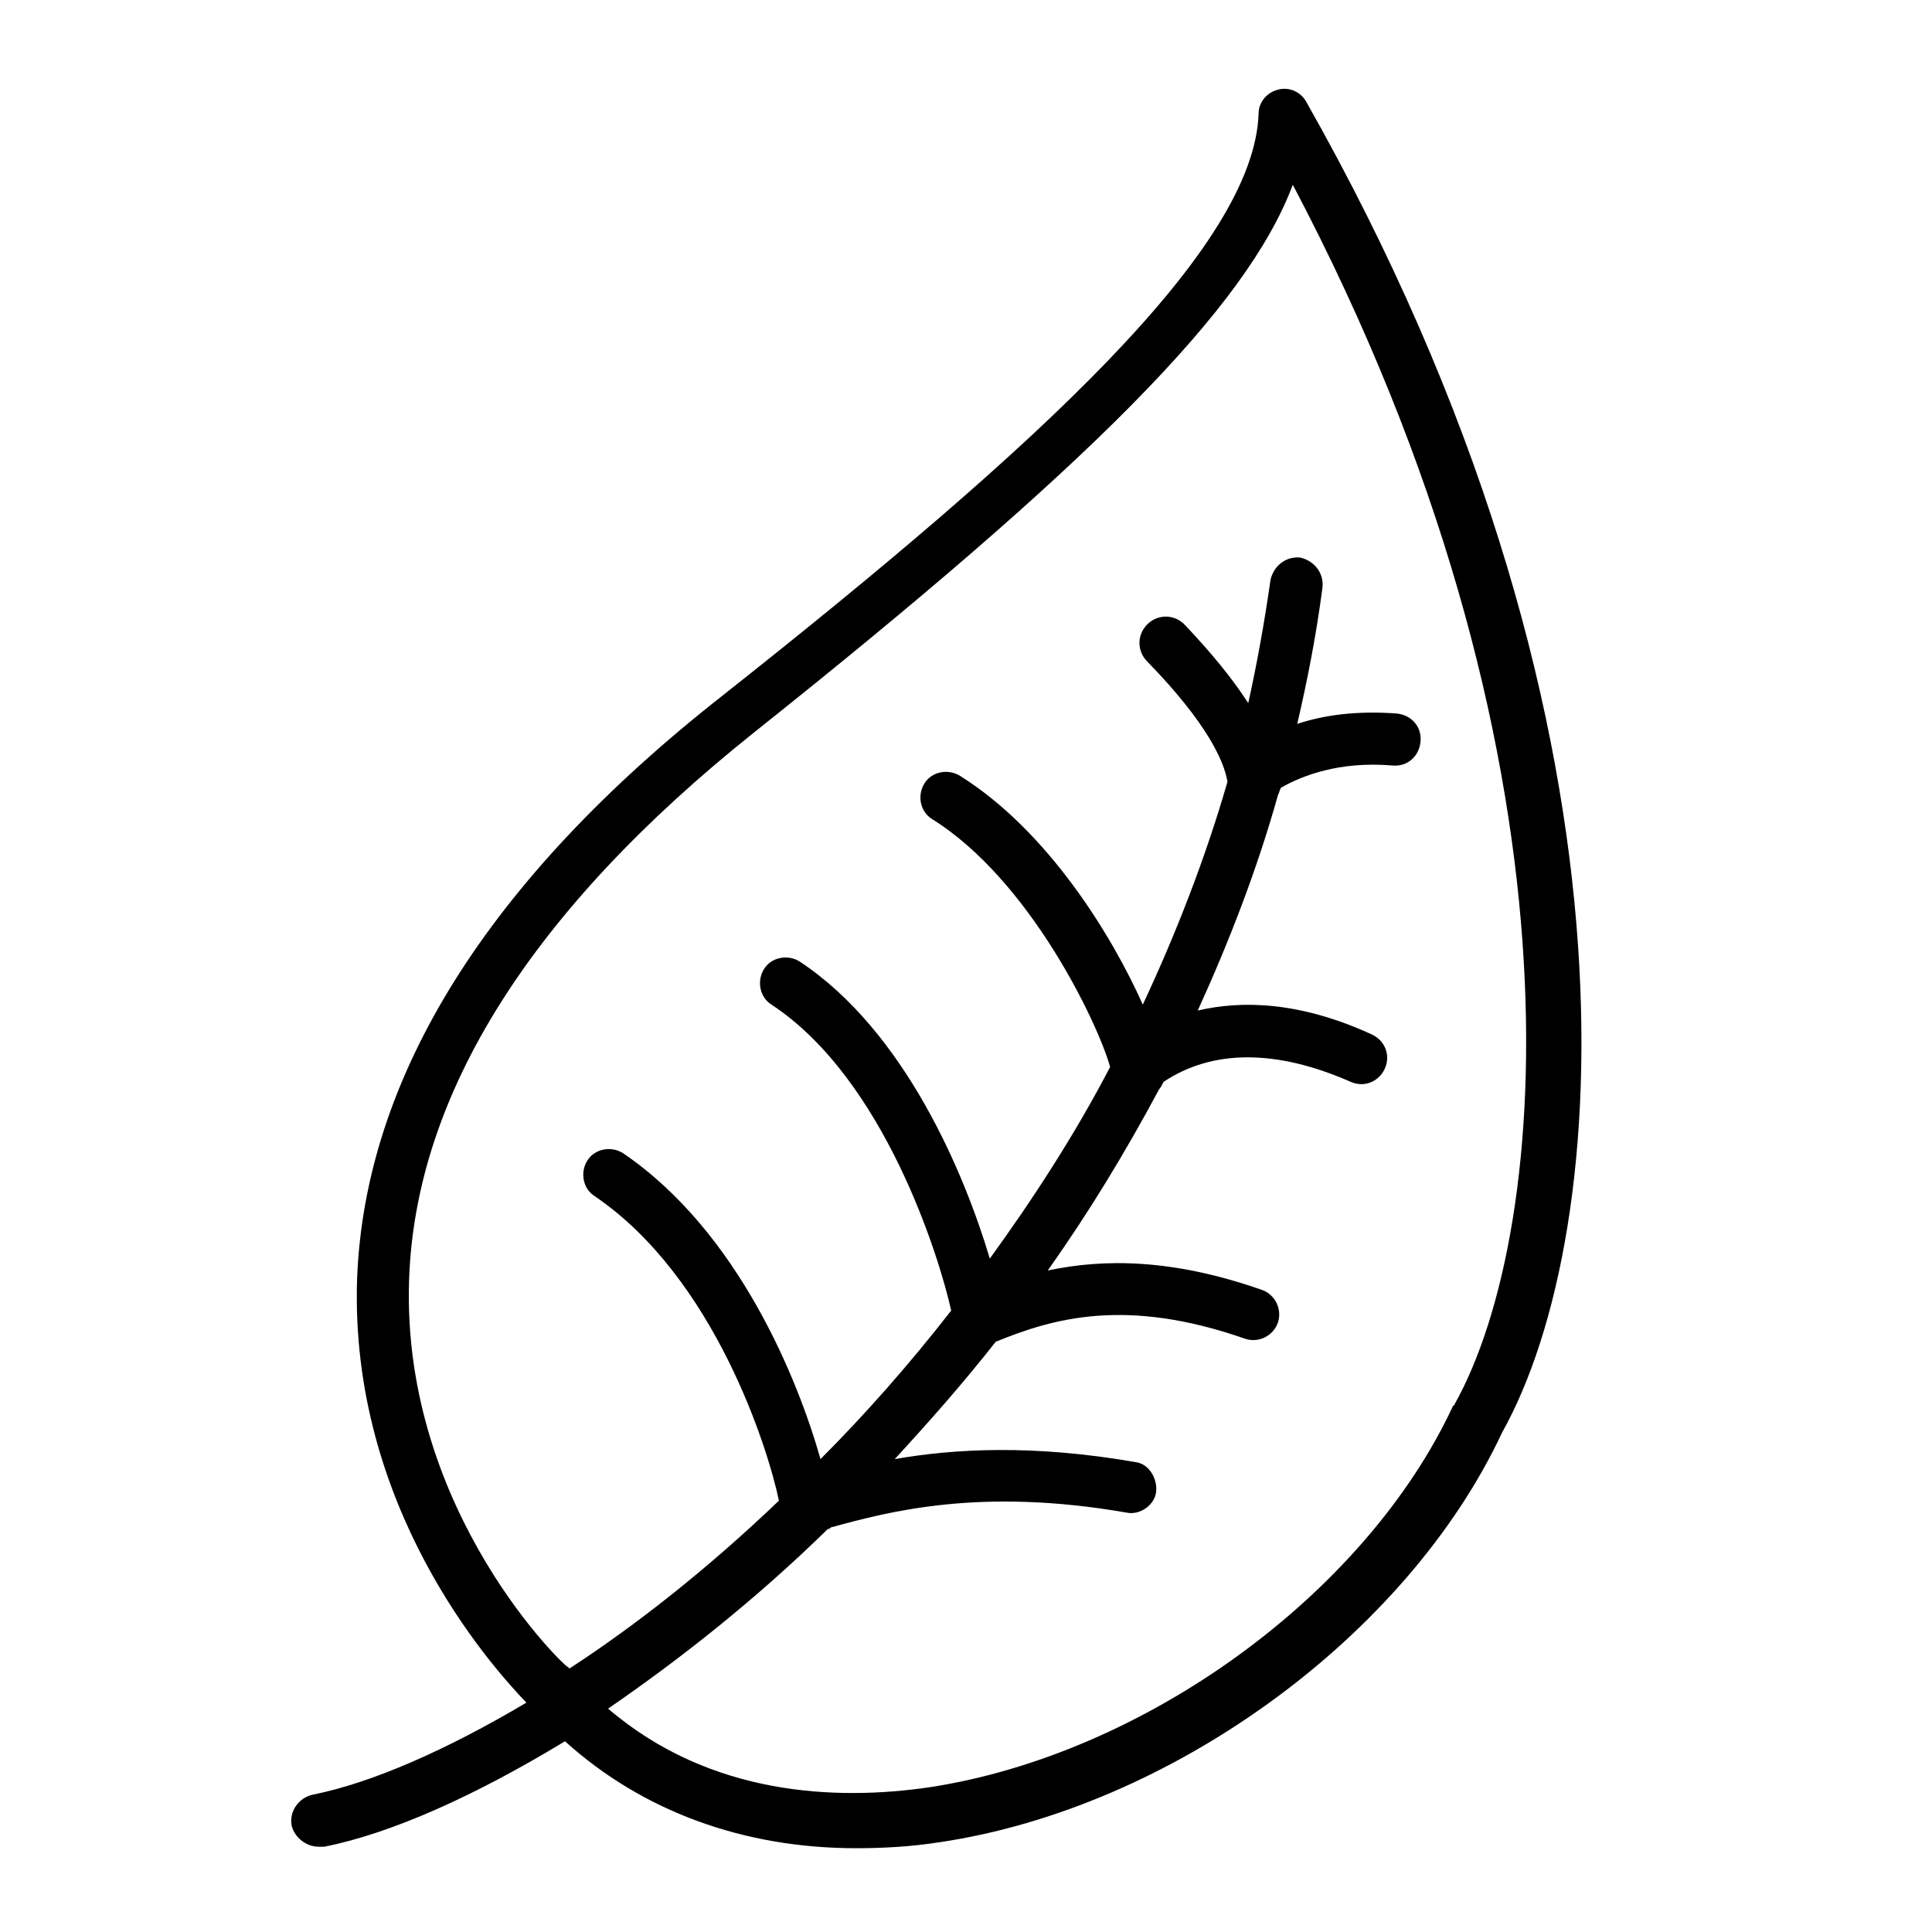
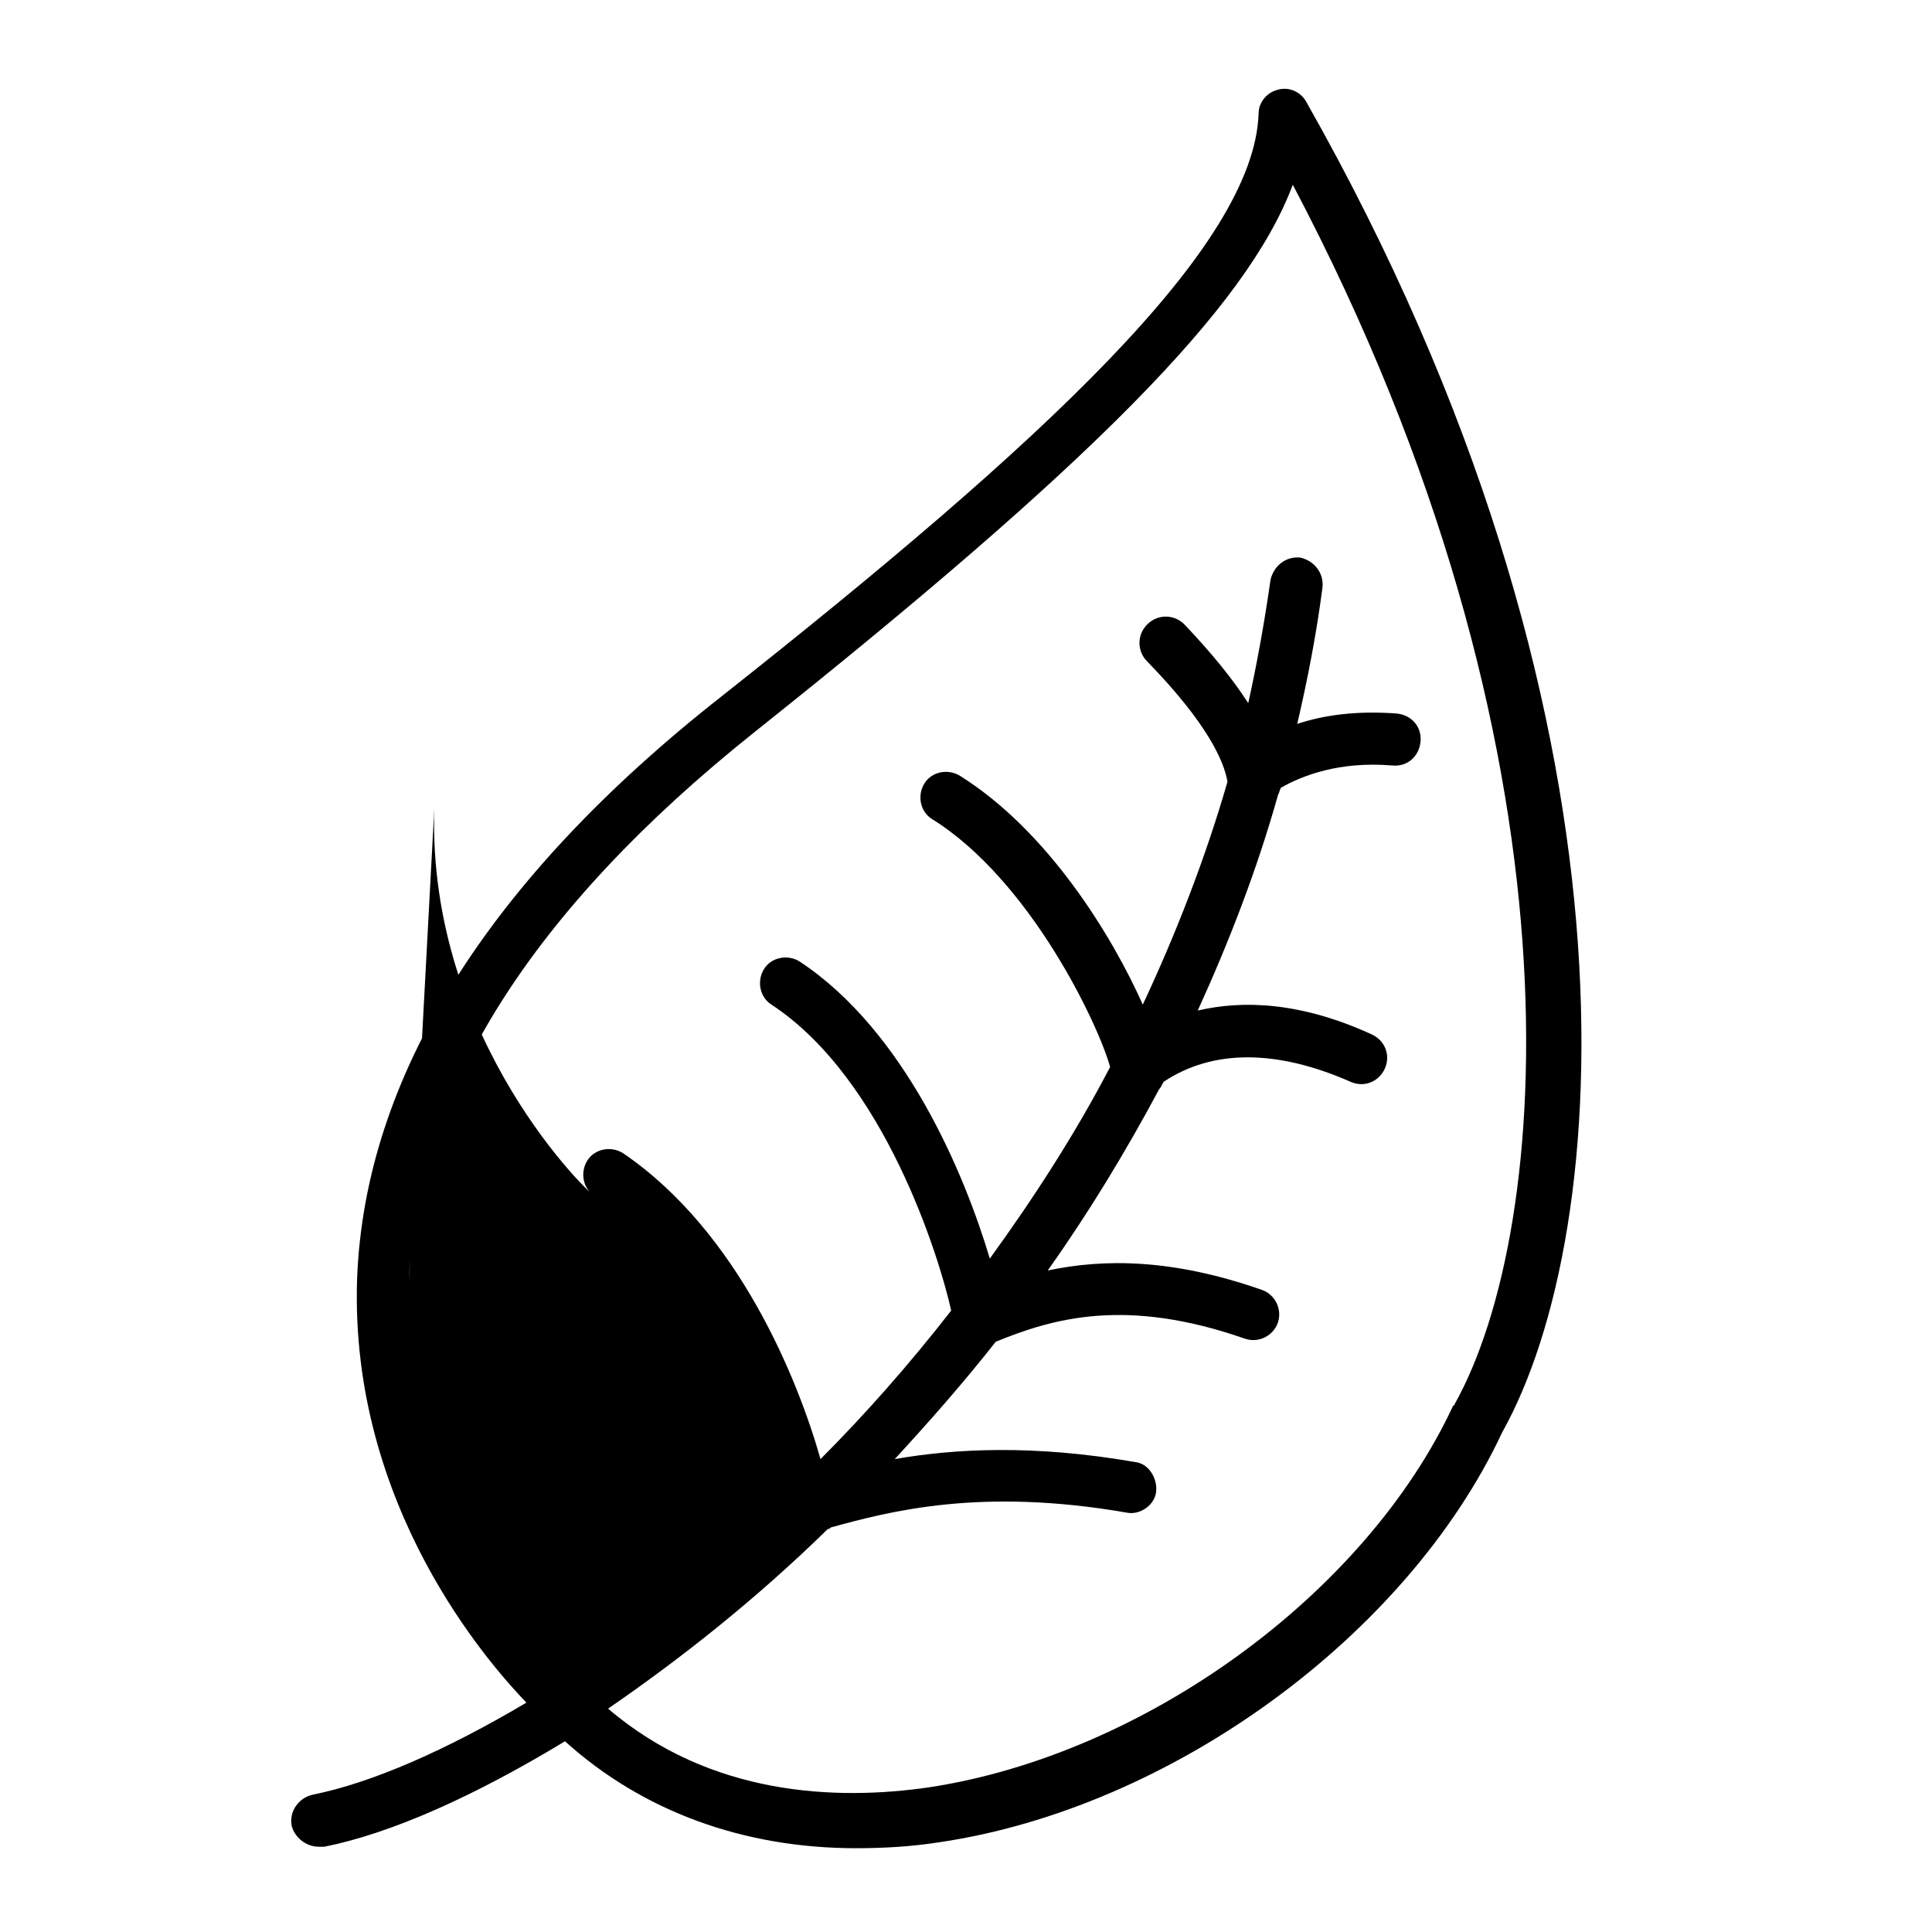
<svg xmlns="http://www.w3.org/2000/svg" fill="#000000" width="800px" height="800px" version="1.1" viewBox="144 144 512 512">
-   <path d="m228.39 633.4h1.574c17.711-3.543 39.754-13.383 63.762-27.945 20.469 18.5 47.23 28.34 77.145 28.34 7.086 0 14.562-0.395 22.043-1.574 61.402-9.055 123.98-54.711 149.18-108.63 29.52-52.742 40.148-190.11-51.957-352.67-1.574-2.754-4.723-3.938-7.477-3.148-3.148 0.789-5.117 3.543-5.117 6.297-1.18 35.426-57.465 87.379-142.09 154.29-62.188 48.805-94.855 101.16-96.824 154.68-1.969 60.223 35.031 101.94 44.871 112.18-21.254 12.594-40.934 21.254-56.68 24.402-3.543 0.789-6.297 4.328-5.512 8.266 0.789 3.152 3.938 5.512 7.086 5.512zm24.012-149.96c1.574-49.594 32.668-98.398 91.316-145.24 88.953-70.848 130.68-112.57 142.88-145.24 79.113 149.96 68.879 276.7 42.902 323.15 0 0 0 0.395-0.395 0.395-23.223 49.988-81.867 92.496-138.94 101.16-24.402 3.543-57.859 2.363-85.02-20.859 18.895-12.988 38.965-28.734 58.254-47.625 0.395 0 0.395 0 0.789-0.395 15.742-4.328 39.754-10.629 78.328-3.938 3.543 0.789 7.477-1.969 7.871-5.512 0.395-3.543-1.969-7.477-5.512-7.871-27.16-4.723-48.02-3.543-63.762-0.789 9.055-9.84 18.105-20.074 26.766-31.094 15.352-6.297 34.637-11.809 66.125-0.789 3.543 1.18 7.477-0.789 8.66-4.328 1.18-3.543-0.789-7.477-4.328-8.66-23.617-8.266-41.723-8.266-56.68-5.117 10.629-14.957 20.469-31.094 29.52-48.02 0.395-0.395 0.789-1.18 1.18-1.969 12.988-8.66 29.914-8.66 49.594 0 3.543 1.574 7.477 0 9.055-3.543 1.574-3.543 0-7.477-3.543-9.055-18.895-8.66-34.242-9.055-46.051-6.297 8.266-18.105 15.742-37.391 21.254-57.07 0.395-0.789 0.395-1.18 0.789-1.969 5.512-3.148 15.352-7.086 29.52-5.902 3.938 0.395 7.086-2.363 7.477-6.297 0.395-3.938-2.363-7.086-6.297-7.477-10.629-0.789-19.285 0.395-26.371 2.754 2.754-11.809 5.117-24.008 6.691-36.211 0.395-3.938-2.363-7.086-5.902-7.871-3.938-0.395-7.086 2.363-7.871 5.902-1.574 11.02-3.543 22.043-5.902 32.668-4.328-6.691-9.84-13.383-16.926-20.859-2.754-2.754-7.086-2.754-9.84 0s-2.754 7.086 0 9.84c16.137 16.531 20.469 26.766 21.254 31.883-5.902 20.469-13.777 40.539-22.434 59.039-8.266-18.5-25.191-46.051-48.414-60.613-3.148-1.969-7.477-1.18-9.445 1.969-1.969 3.148-1.18 7.477 1.969 9.445 25.977 16.137 44.082 54.316 47.23 65.73-9.445 18.105-20.469 35.031-31.883 50.773-6.691-22.434-22.434-60.223-50.383-78.719-3.148-1.969-7.477-1.18-9.445 1.969-1.969 3.148-1.18 7.477 1.969 9.445 29.914 19.68 44.477 66.914 47.625 81.082-11.02 14.168-22.828 27.551-34.637 39.359-5.902-20.859-21.648-60.223-52.348-81.082-3.148-1.969-7.477-1.18-9.445 1.969s-1.18 7.477 1.969 9.445c31.883 21.648 46.051 67.305 48.805 80.688-18.5 17.711-37.391 32.668-55.496 44.477l-0.395-0.395c0.383 1.184-44.094-40.539-42.125-102.34z" />
+   <path d="m228.39 633.4h1.574c17.711-3.543 39.754-13.383 63.762-27.945 20.469 18.5 47.23 28.34 77.145 28.34 7.086 0 14.562-0.395 22.043-1.574 61.402-9.055 123.98-54.711 149.18-108.63 29.52-52.742 40.148-190.11-51.957-352.67-1.574-2.754-4.723-3.938-7.477-3.148-3.148 0.789-5.117 3.543-5.117 6.297-1.18 35.426-57.465 87.379-142.09 154.29-62.188 48.805-94.855 101.16-96.824 154.68-1.969 60.223 35.031 101.94 44.871 112.18-21.254 12.594-40.934 21.254-56.68 24.402-3.543 0.789-6.297 4.328-5.512 8.266 0.789 3.152 3.938 5.512 7.086 5.512zm24.012-149.96c1.574-49.594 32.668-98.398 91.316-145.24 88.953-70.848 130.68-112.57 142.88-145.24 79.113 149.96 68.879 276.7 42.902 323.15 0 0 0 0.395-0.395 0.395-23.223 49.988-81.867 92.496-138.94 101.16-24.402 3.543-57.859 2.363-85.02-20.859 18.895-12.988 38.965-28.734 58.254-47.625 0.395 0 0.395 0 0.789-0.395 15.742-4.328 39.754-10.629 78.328-3.938 3.543 0.789 7.477-1.969 7.871-5.512 0.395-3.543-1.969-7.477-5.512-7.871-27.16-4.723-48.02-3.543-63.762-0.789 9.055-9.84 18.105-20.074 26.766-31.094 15.352-6.297 34.637-11.809 66.125-0.789 3.543 1.18 7.477-0.789 8.66-4.328 1.18-3.543-0.789-7.477-4.328-8.66-23.617-8.266-41.723-8.266-56.68-5.117 10.629-14.957 20.469-31.094 29.52-48.02 0.395-0.395 0.789-1.18 1.18-1.969 12.988-8.66 29.914-8.66 49.594 0 3.543 1.574 7.477 0 9.055-3.543 1.574-3.543 0-7.477-3.543-9.055-18.895-8.66-34.242-9.055-46.051-6.297 8.266-18.105 15.742-37.391 21.254-57.07 0.395-0.789 0.395-1.18 0.789-1.969 5.512-3.148 15.352-7.086 29.52-5.902 3.938 0.395 7.086-2.363 7.477-6.297 0.395-3.938-2.363-7.086-6.297-7.477-10.629-0.789-19.285 0.395-26.371 2.754 2.754-11.809 5.117-24.008 6.691-36.211 0.395-3.938-2.363-7.086-5.902-7.871-3.938-0.395-7.086 2.363-7.871 5.902-1.574 11.02-3.543 22.043-5.902 32.668-4.328-6.691-9.84-13.383-16.926-20.859-2.754-2.754-7.086-2.754-9.84 0s-2.754 7.086 0 9.84c16.137 16.531 20.469 26.766 21.254 31.883-5.902 20.469-13.777 40.539-22.434 59.039-8.266-18.5-25.191-46.051-48.414-60.613-3.148-1.969-7.477-1.18-9.445 1.969-1.969 3.148-1.18 7.477 1.969 9.445 25.977 16.137 44.082 54.316 47.23 65.73-9.445 18.105-20.469 35.031-31.883 50.773-6.691-22.434-22.434-60.223-50.383-78.719-3.148-1.969-7.477-1.18-9.445 1.969-1.969 3.148-1.18 7.477 1.969 9.445 29.914 19.68 44.477 66.914 47.625 81.082-11.02 14.168-22.828 27.551-34.637 39.359-5.902-20.859-21.648-60.223-52.348-81.082-3.148-1.969-7.477-1.18-9.445 1.969s-1.18 7.477 1.969 9.445l-0.395-0.395c0.383 1.184-44.094-40.539-42.125-102.34z" />
</svg>